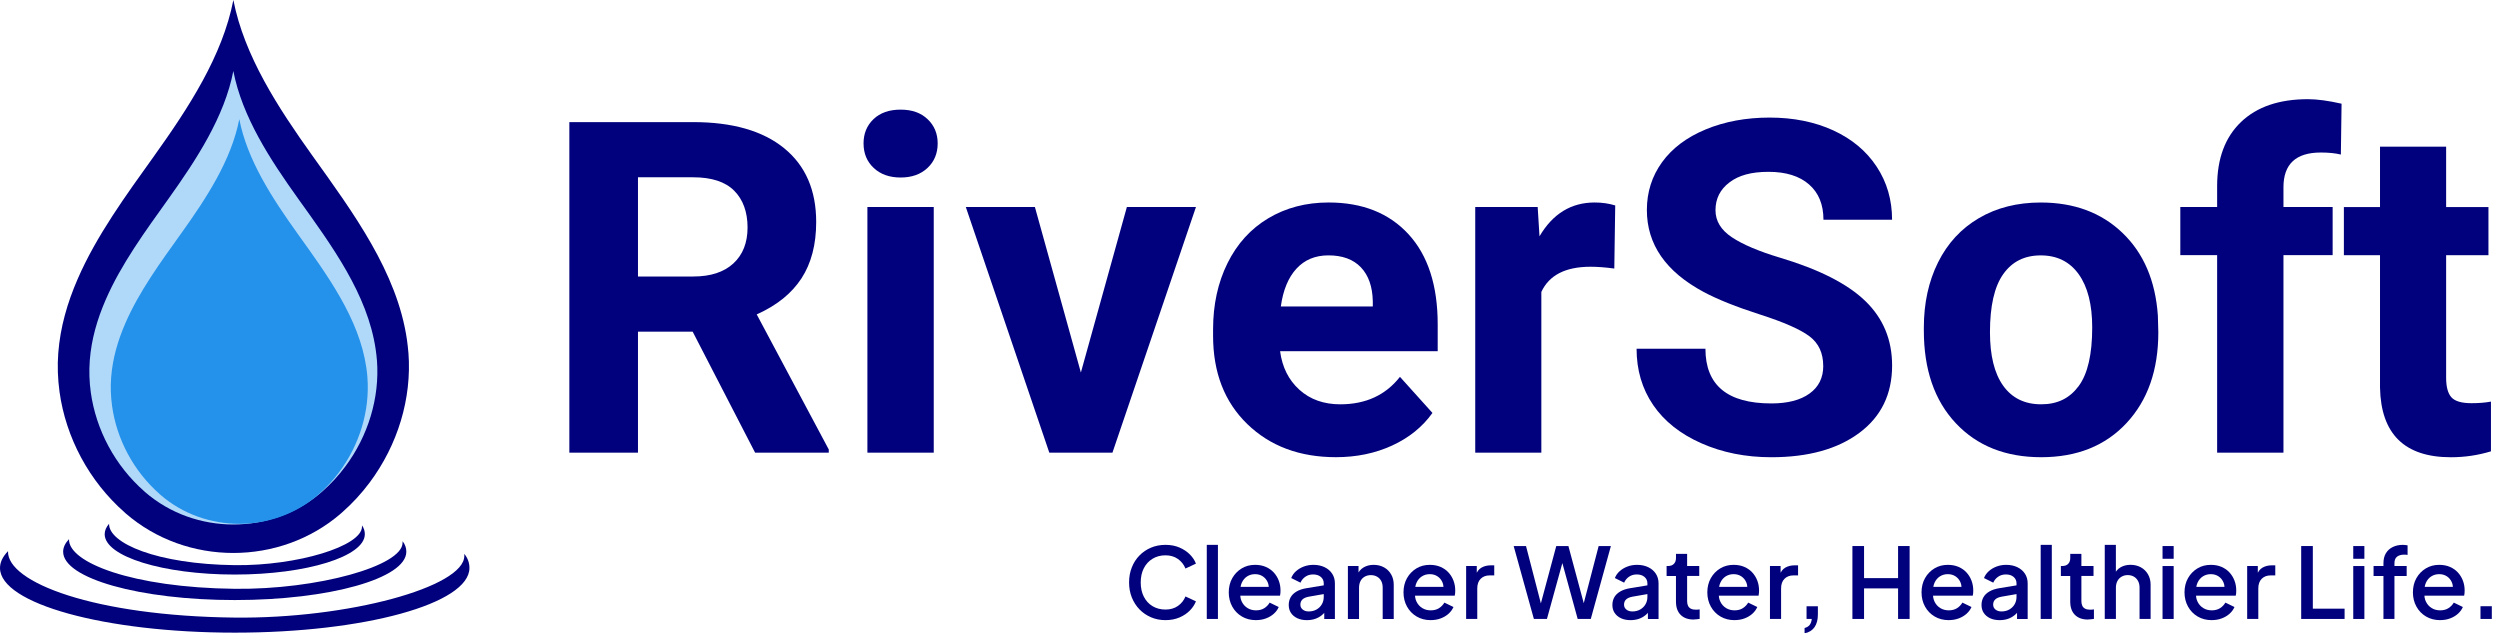
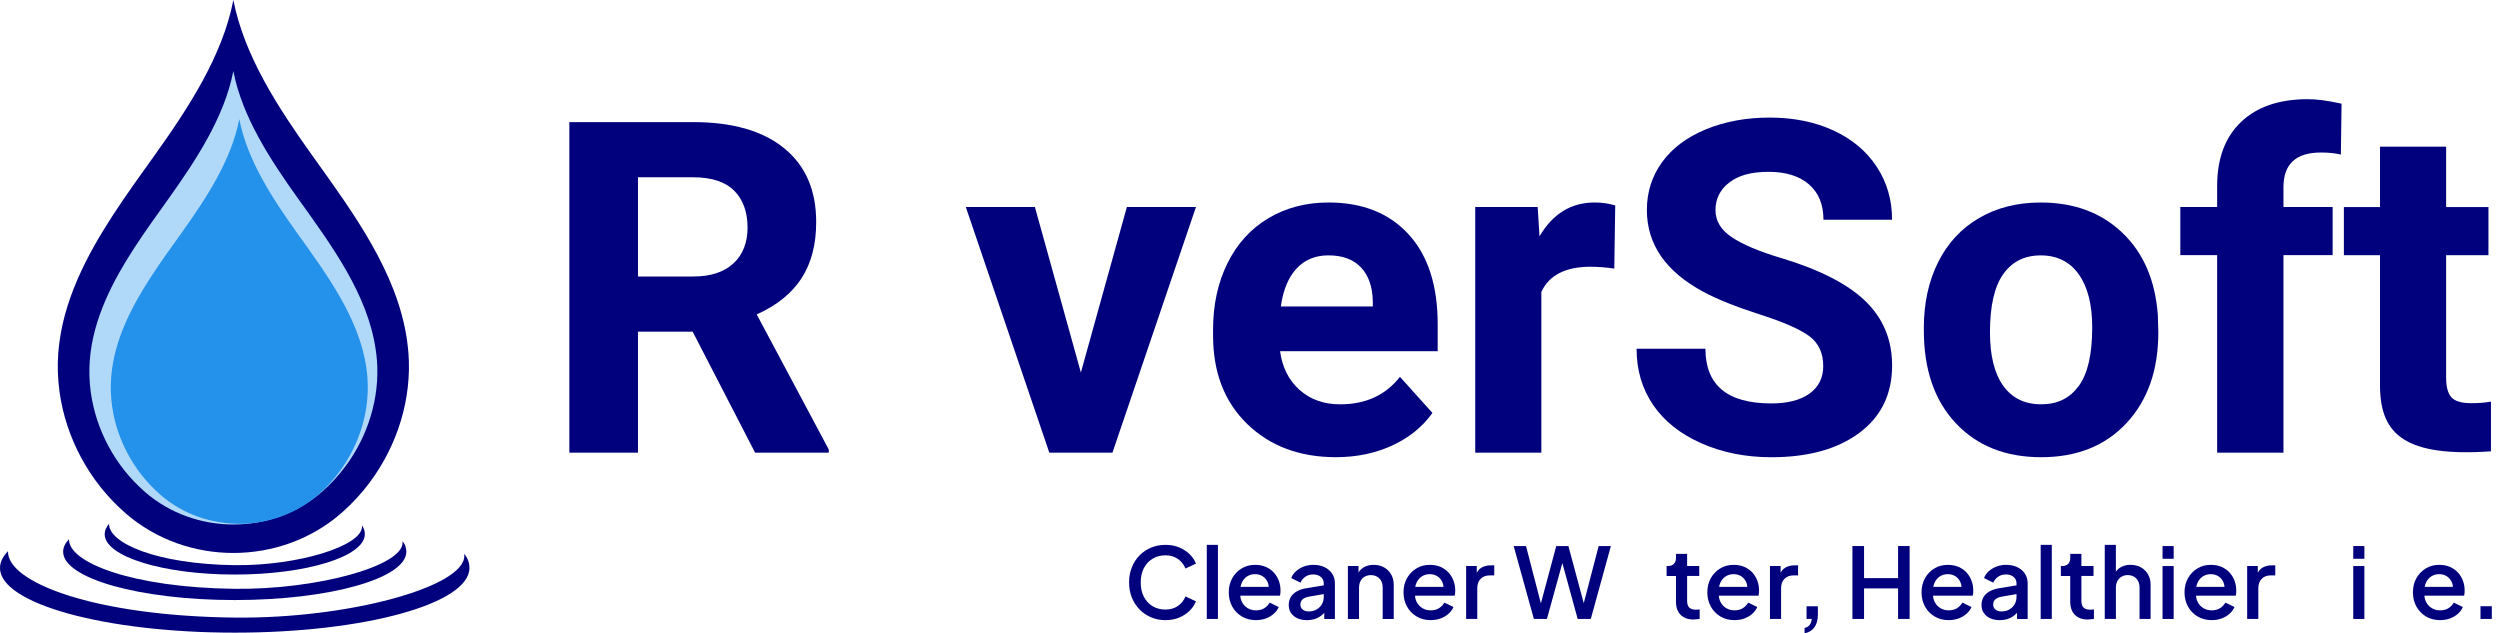
<svg xmlns="http://www.w3.org/2000/svg" fill="none" viewBox="0 0 225 57" height="57" width="225">
  <path fill="#01017D" d="M62.339 29.85H57.418V40.74H51.241V10.99H62.38C65.921 10.99 68.653 11.774 70.574 13.34C72.496 14.907 73.457 17.12 73.457 19.98C73.457 22.01 73.013 23.703 72.129 25.059C71.243 26.415 69.902 27.494 68.104 28.297L74.59 40.456V40.742H67.961L62.341 29.853L62.339 29.85ZM57.418 24.885H62.401C63.952 24.885 65.152 24.493 66.004 23.709C66.855 22.926 67.28 21.847 67.28 20.471C67.28 19.094 66.879 17.965 66.075 17.161C65.272 16.357 64.04 15.956 62.38 15.956H57.418V24.885Z" />
-   <path fill="#01017D" d="M77.718 12.911C77.718 12.027 78.016 11.296 78.613 10.726C79.211 10.153 80.024 9.867 81.053 9.867C82.082 9.867 82.879 10.153 83.483 10.726C84.088 11.299 84.391 12.027 84.391 12.911C84.391 13.795 84.086 14.547 83.474 15.117C82.862 15.69 82.057 15.976 81.055 15.976C80.054 15.976 79.246 15.69 78.636 15.117C78.025 14.544 77.72 13.809 77.72 12.911H77.718ZM84.037 40.739H78.066V18.631H84.037V40.739Z" />
  <path fill="#01017D" d="M97.279 33.527L101.418 18.632H107.636L100.12 40.74H94.438L86.923 18.632H93.141L97.279 33.527Z" />
  <path fill="#01017D" d="M120.235 41.147C116.969 41.147 114.308 40.153 112.256 38.165C110.204 36.177 109.177 33.527 109.177 30.217V29.644C109.177 27.425 109.608 25.439 110.474 23.689C111.339 21.939 112.563 20.59 114.148 19.644C115.734 18.698 117.541 18.224 119.572 18.224C122.619 18.224 125.017 19.177 126.769 21.084C128.519 22.992 129.393 25.695 129.393 29.195V31.607H115.208C115.399 33.05 115.979 34.209 116.948 35.08C117.915 35.952 119.141 36.388 120.623 36.388C122.914 36.388 124.706 35.563 125.996 33.916L128.92 37.164C128.027 38.417 126.82 39.395 125.296 40.096C123.773 40.797 122.084 41.147 120.232 41.147H120.235ZM119.556 22.983C118.374 22.983 117.419 23.38 116.685 24.174C115.951 24.967 115.48 26.103 115.275 27.58H123.552V27.109C123.524 25.796 123.166 24.779 122.481 24.06C121.795 23.341 120.819 22.983 119.556 22.983Z" />
  <path fill="#01017D" d="M145.29 24.17C144.479 24.06 143.766 24.007 143.148 24.007C140.897 24.007 139.42 24.763 138.721 26.275V40.739H132.771V18.631H138.391L138.555 21.268C139.748 19.238 141.403 18.224 143.517 18.224C144.175 18.224 144.793 18.313 145.37 18.489L145.287 24.17H145.29Z" />
  <path fill="#01017D" d="M164.09 32.935C164.09 31.779 163.679 30.89 162.855 30.269C162.031 29.648 160.55 28.996 158.408 28.308C156.266 27.621 154.572 26.943 153.323 26.274C149.919 24.449 148.218 21.991 148.218 18.899C148.218 17.291 148.675 15.857 149.586 14.597C150.498 13.338 151.809 12.353 153.519 11.645C155.227 10.937 157.145 10.582 159.273 10.582C161.401 10.582 163.322 10.967 164.997 11.736C166.671 12.506 167.972 13.592 168.898 14.996C169.824 16.4 170.287 17.992 170.287 19.776H164.111C164.111 18.413 163.679 17.355 162.814 16.599C161.948 15.843 160.734 15.465 159.169 15.465C157.605 15.465 156.485 15.781 155.65 16.416C154.812 17.05 154.394 17.884 154.394 18.919C154.394 19.886 154.883 20.697 155.867 21.352C156.847 22.005 158.292 22.619 160.201 23.191C163.714 24.24 166.274 25.541 167.88 27.094C169.487 28.647 170.29 30.581 170.29 32.896C170.29 35.471 169.309 37.491 167.345 38.955C165.383 40.418 162.74 41.151 159.419 41.151C157.113 41.151 155.013 40.732 153.12 39.894C151.225 39.056 149.78 37.908 148.785 36.451C147.791 34.994 147.292 33.304 147.292 31.385H153.489C153.489 34.667 155.465 36.309 159.419 36.309C160.887 36.309 162.034 36.014 162.858 35.42C163.682 34.827 164.093 34 164.093 32.938L164.09 32.935Z" />
  <path fill="#01017D" d="M173.146 29.481C173.146 27.289 173.571 25.333 174.423 23.617C175.275 21.902 176.498 20.573 178.097 19.634C179.697 18.695 181.553 18.226 183.667 18.226C186.672 18.226 189.125 19.137 191.027 20.963C192.929 22.788 193.989 25.267 194.208 28.4L194.249 29.912C194.249 33.304 193.296 36.025 191.387 38.075C189.479 40.125 186.919 41.149 183.708 41.149C180.498 41.149 177.933 40.128 176.018 38.084C174.102 36.041 173.146 33.263 173.146 29.749V29.483V29.481ZM179.097 29.9C179.097 32.001 179.494 33.609 180.29 34.72C181.086 35.831 182.226 36.387 183.708 36.387C185.19 36.387 186.275 35.837 187.085 34.74C187.895 33.643 188.299 31.886 188.299 29.472C188.299 27.413 187.895 25.816 187.085 24.683C186.275 23.551 185.135 22.985 183.667 22.985C182.199 22.985 181.086 23.549 180.29 24.673C179.494 25.798 179.097 27.541 179.097 29.903V29.9Z" />
  <path fill="#01017D" d="M199.542 40.739V22.962H196.228V18.631H199.542V16.75C199.542 14.272 200.26 12.348 201.693 10.978C203.126 9.608 205.134 8.926 207.715 8.926C208.539 8.926 209.548 9.063 210.741 9.333L210.678 13.91C210.185 13.786 209.58 13.727 208.867 13.727C206.63 13.727 205.511 14.769 205.511 16.853V18.631H209.938V22.962H205.511V40.739H199.54H199.542Z" />
-   <path fill="#01017D" d="M220.152 13.198V18.634H223.96V22.965H220.152V33.998C220.152 34.816 220.309 35.403 220.625 35.755C220.941 36.11 221.543 36.287 222.437 36.287C223.094 36.287 223.678 36.239 224.186 36.145V40.62C223.018 40.975 221.818 41.152 220.583 41.152C216.41 41.152 214.282 39.061 214.201 34.88V22.97H210.949V18.638H214.201V13.203H220.152V13.198Z" />
+   <path fill="#01017D" d="M220.152 13.198V18.634H223.96V22.965H220.152V33.998C220.152 34.816 220.309 35.403 220.625 35.755C220.941 36.11 221.543 36.287 222.437 36.287C223.094 36.287 223.678 36.239 224.186 36.145V40.62C216.41 41.152 214.282 39.061 214.201 34.88V22.97H210.949V18.638H214.201V13.203H220.152V13.198Z" />
  <path fill="#01017D" d="M9.818 47.133C9.756 48.883 14.12 50.78 21.125 50.864C26.771 50.933 32.578 49.151 32.578 47.399V47.284C32.763 47.541 32.834 47.804 32.834 48.077C32.834 50.083 27.593 51.71 21.128 51.71C14.663 51.71 9.421 50.083 9.421 48.077C9.421 47.749 9.559 47.433 9.823 47.131L9.818 47.133Z" />
  <path fill="#01017D" d="M6.211 48.522C6.128 50.617 11.887 52.887 21.126 52.993C28.572 53.075 36.232 50.94 36.232 48.842V48.705C36.475 49.012 36.569 49.328 36.569 49.655C36.569 52.058 29.657 54.005 21.126 54.005C12.595 54.005 5.683 52.058 5.683 49.655C5.683 49.264 5.867 48.883 6.211 48.524V48.522Z" />
  <path fill="#01017D" d="M0.722 49.602C0.609 52.406 8.485 55.443 21.124 55.583C31.309 55.695 41.788 52.837 41.788 50.031V49.848C42.12 50.258 42.249 50.681 42.249 51.119C42.249 54.333 32.791 56.939 21.126 56.939C9.461 56.939 0 54.333 0 51.119C0 50.594 0.252 50.086 0.722 49.605V49.602Z" />
  <path fill="#01017D" d="M36.758 31.76C36.725 31.355 36.679 30.952 36.622 30.551C35.735 24.488 31.793 19.149 28.132 14.034C25.047 9.719 21.977 5.028 21.003 0C20.031 5.028 16.959 9.716 13.873 14.034C11.343 17.571 8.678 21.21 6.983 25.125C6.062 27.246 5.423 29.449 5.245 31.76C5.155 32.929 5.199 34.099 5.356 35.256C5.924 39.374 8.011 43.307 11.235 46.133C11.258 46.156 11.286 46.179 11.313 46.207C16.795 50.955 25.21 50.955 30.694 46.202C30.718 46.179 30.745 46.156 30.773 46.131C31.71 45.309 32.55 44.395 33.282 43.41C35.788 40.047 37.074 35.867 36.76 31.758L36.758 31.76Z" />
  <path fill="#B0D9F9" d="M33.924 32.438C33.898 32.106 33.859 31.774 33.811 31.447C33.084 26.474 29.852 22.095 26.847 17.901C24.315 14.362 21.797 10.516 21.001 6.391C20.202 10.514 17.684 14.359 15.155 17.901C13.08 20.803 10.894 23.785 9.504 26.996C8.75 28.735 8.223 30.542 8.08 32.438C8.006 33.396 8.041 34.356 8.17 35.304C8.637 38.68 10.347 41.907 12.992 44.225C13.01 44.244 13.033 44.264 13.056 44.285C17.553 48.179 24.454 48.179 28.95 44.283C28.968 44.264 28.991 44.244 29.015 44.225C29.783 43.552 30.471 42.803 31.073 41.995C33.128 39.237 34.182 35.81 33.926 32.438H33.924Z" />
  <path fill="#2492EB" d="M33.07 33.963C33.047 33.667 33.013 33.37 32.969 33.077C32.32 28.64 29.435 24.732 26.755 20.989C24.496 17.831 22.25 14.4 21.537 10.719C20.826 14.4 18.578 17.831 16.318 20.989C14.467 23.578 12.514 26.242 11.275 29.107C10.601 30.66 10.133 32.27 10.003 33.963C9.936 34.817 9.969 35.674 10.084 36.522C10.499 39.536 12.027 42.415 14.386 44.483C14.402 44.499 14.423 44.518 14.444 44.538C18.456 48.013 24.616 48.013 28.627 44.536C28.643 44.52 28.664 44.502 28.685 44.486C29.37 43.886 29.984 43.214 30.522 42.495C32.357 40.035 33.297 36.975 33.068 33.968L33.07 33.963Z" />
  <path fill="#01017D" d="M104.892 55.812C104.424 55.812 103.992 55.728 103.593 55.556C103.194 55.384 102.847 55.148 102.554 54.846C102.261 54.544 102.033 54.186 101.866 53.776C101.7 53.366 101.617 52.913 101.617 52.42C101.617 51.928 101.698 51.481 101.862 51.069C102.023 50.654 102.254 50.297 102.55 49.995C102.845 49.692 103.191 49.456 103.588 49.289C103.985 49.122 104.419 49.037 104.892 49.037C105.366 49.037 105.779 49.117 106.148 49.275C106.517 49.433 106.829 49.642 107.085 49.896C107.339 50.153 107.524 50.43 107.634 50.727L106.693 51.167C106.55 50.815 106.323 50.528 106.014 50.308C105.702 50.089 105.329 49.978 104.892 49.978C104.456 49.978 104.066 50.082 103.729 50.288C103.392 50.494 103.129 50.778 102.944 51.142C102.757 51.506 102.665 51.932 102.665 52.42C102.665 52.908 102.757 53.334 102.944 53.701C103.131 54.067 103.392 54.353 103.729 54.555C104.066 54.757 104.454 54.86 104.892 54.86C105.331 54.86 105.705 54.752 106.014 54.534C106.323 54.317 106.552 54.033 106.693 53.68L107.634 54.12C107.521 54.413 107.339 54.69 107.085 54.949C106.831 55.208 106.517 55.416 106.148 55.574C105.779 55.732 105.359 55.812 104.892 55.812Z" />
  <path fill="#01017D" d="M108.61 55.705V49.037H109.613V55.705H108.61Z" />
  <path fill="#01017D" d="M113.039 55.813C112.559 55.813 112.134 55.703 111.765 55.483C111.396 55.264 111.107 54.964 110.899 54.586C110.692 54.208 110.588 53.782 110.588 53.312C110.588 52.842 110.694 52.405 110.904 52.034C111.114 51.663 111.396 51.372 111.751 51.157C112.107 50.941 112.508 50.836 112.958 50.836C113.318 50.836 113.641 50.898 113.925 51.022C114.209 51.145 114.449 51.315 114.643 51.528C114.839 51.743 114.987 51.988 115.091 52.263C115.195 52.54 115.246 52.833 115.246 53.145C115.246 53.22 115.243 53.3 115.236 53.383C115.229 53.465 115.218 53.541 115.202 53.612H111.377V52.819H114.634L114.154 53.181C114.214 52.893 114.193 52.636 114.096 52.412C113.999 52.187 113.852 52.006 113.653 51.873C113.455 51.741 113.221 51.674 112.956 51.674C112.691 51.674 112.453 51.741 112.245 51.873C112.037 52.006 111.878 52.194 111.765 52.437C111.652 52.68 111.608 52.975 111.631 53.321C111.601 53.644 111.647 53.926 111.77 54.166C111.89 54.407 112.063 54.595 112.284 54.73C112.506 54.865 112.76 54.931 113.044 54.931C113.328 54.931 113.581 54.867 113.785 54.737C113.988 54.608 114.149 54.441 114.269 54.235L115.086 54.631C114.992 54.853 114.846 55.055 114.648 55.234C114.449 55.412 114.214 55.554 113.937 55.657C113.66 55.761 113.362 55.811 113.037 55.811L113.039 55.813Z" />
  <path fill="#01017D" d="M117.618 55.813C117.293 55.813 117.007 55.756 116.762 55.642C116.517 55.527 116.326 55.369 116.189 55.165C116.053 54.964 115.986 54.723 115.986 54.448C115.986 54.189 116.044 53.958 116.159 53.752C116.275 53.546 116.455 53.374 116.697 53.232C116.94 53.09 117.244 52.991 117.611 52.932L119.28 52.659V53.443L117.807 53.699C117.542 53.747 117.346 53.83 117.221 53.951C117.097 54.072 117.034 54.226 117.034 54.414C117.034 54.602 117.103 54.744 117.242 54.858C117.38 54.973 117.56 55.03 117.78 55.03C118.052 55.03 118.29 54.97 118.493 54.853C118.696 54.737 118.855 54.579 118.968 54.382C119.081 54.185 119.137 53.967 119.137 53.724V52.501C119.137 52.265 119.049 52.073 118.876 51.924C118.703 51.775 118.47 51.7 118.179 51.7C117.914 51.7 117.68 51.768 117.482 51.906C117.283 52.043 117.138 52.222 117.043 52.439L116.21 52.025C116.298 51.789 116.443 51.583 116.644 51.404C116.845 51.225 117.08 51.086 117.35 50.985C117.62 50.884 117.904 50.836 118.207 50.836C118.585 50.836 118.92 50.907 119.213 51.047C119.506 51.189 119.732 51.383 119.896 51.633C120.058 51.883 120.141 52.171 120.141 52.501V55.708H119.183V54.844L119.386 54.872C119.273 55.066 119.13 55.234 118.955 55.373C118.779 55.516 118.581 55.623 118.359 55.699C118.137 55.774 117.891 55.813 117.618 55.813Z" />
  <path fill="#01017D" d="M121.31 55.706V50.941H122.267V51.876L122.152 51.752C122.27 51.452 122.459 51.225 122.72 51.07C122.981 50.914 123.281 50.836 123.625 50.836C123.968 50.836 124.294 50.911 124.566 51.065C124.839 51.218 125.051 51.429 125.206 51.7C125.36 51.97 125.436 52.281 125.436 52.634V55.708H124.442V52.897C124.442 52.657 124.398 52.453 124.308 52.286C124.22 52.119 124.093 51.99 123.932 51.899C123.77 51.807 123.583 51.761 123.378 51.761C123.172 51.761 122.985 51.807 122.824 51.899C122.662 51.99 122.535 52.121 122.447 52.29C122.36 52.46 122.314 52.664 122.314 52.897V55.708H121.312L121.31 55.706Z" />
  <path fill="#01017D" d="M128.767 55.813C128.287 55.813 127.862 55.703 127.493 55.483C127.123 55.264 126.835 54.964 126.627 54.586C126.419 54.208 126.315 53.782 126.315 53.312C126.315 52.842 126.419 52.405 126.629 52.034C126.839 51.663 127.121 51.372 127.476 51.157C127.832 50.941 128.233 50.836 128.684 50.836C129.044 50.836 129.367 50.898 129.651 51.022C129.934 51.145 130.175 51.315 130.368 51.528C130.565 51.743 130.712 51.988 130.816 52.263C130.92 52.54 130.971 52.833 130.971 53.145C130.971 53.22 130.969 53.3 130.962 53.383C130.955 53.465 130.943 53.541 130.927 53.612H127.102V52.819H130.359L129.879 53.181C129.939 52.893 129.918 52.636 129.821 52.412C129.724 52.187 129.577 52.006 129.378 51.873C129.18 51.741 128.947 51.674 128.681 51.674C128.416 51.674 128.178 51.741 127.97 51.873C127.763 52.006 127.603 52.194 127.49 52.437C127.377 52.68 127.333 52.975 127.356 53.321C127.326 53.644 127.373 53.926 127.495 54.166C127.617 54.407 127.788 54.595 128.01 54.73C128.231 54.865 128.485 54.931 128.769 54.931C129.053 54.931 129.307 54.867 129.51 54.737C129.713 54.608 129.875 54.441 129.995 54.235L130.812 54.631C130.717 54.853 130.572 55.055 130.373 55.234C130.175 55.412 129.939 55.554 129.662 55.657C129.385 55.761 129.087 55.811 128.762 55.811L128.767 55.813Z" />
  <path fill="#01017D" d="M131.952 55.705V50.941H132.91V51.901L132.822 51.758C132.928 51.447 133.099 51.222 133.337 51.085C133.575 50.948 133.859 50.879 134.189 50.879H134.482V51.786H134.064C133.732 51.786 133.464 51.887 133.261 52.091C133.058 52.292 132.954 52.583 132.954 52.959V55.707H131.952V55.705Z" />
  <path fill="#01017D" d="M138.049 55.705L136.23 49.143H137.341L138.813 54.823H138.539L140.064 49.143H141.156L142.682 54.823H142.398L143.879 49.143H144.98L143.171 55.705H141.991L140.457 50.111H140.768L139.224 55.705H138.052H138.049Z" />
-   <path fill="#01017D" d="M146.747 55.813C146.422 55.813 146.135 55.756 145.891 55.642C145.646 55.527 145.455 55.369 145.318 55.165C145.182 54.964 145.115 54.723 145.115 54.448C145.115 54.189 145.173 53.958 145.288 53.752C145.404 53.546 145.584 53.374 145.826 53.232C146.068 53.09 146.373 52.991 146.74 52.932L148.409 52.659V53.443L146.936 53.699C146.671 53.747 146.475 53.83 146.35 53.951C146.225 54.072 146.163 54.226 146.163 54.414C146.163 54.602 146.232 54.744 146.371 54.858C146.509 54.973 146.689 55.03 146.909 55.03C147.181 55.03 147.419 54.97 147.622 54.853C147.825 54.737 147.984 54.579 148.097 54.382C148.21 54.185 148.266 53.967 148.266 53.724V52.501C148.266 52.265 148.178 52.073 148.005 51.924C147.832 51.775 147.599 51.7 147.308 51.7C147.042 51.7 146.809 51.768 146.611 51.906C146.412 52.043 146.267 52.222 146.172 52.439L145.339 52.025C145.427 51.789 145.572 51.583 145.773 51.404C145.974 51.225 146.209 51.086 146.479 50.985C146.749 50.884 147.033 50.836 147.336 50.836C147.714 50.836 148.049 50.907 148.342 51.047C148.635 51.189 148.861 51.383 149.025 51.633C149.187 51.883 149.27 52.171 149.27 52.501V55.708H148.312V54.844L148.515 54.872C148.402 55.066 148.259 55.234 148.083 55.373C147.908 55.516 147.71 55.623 147.488 55.699C147.266 55.774 147.019 55.813 146.747 55.813Z" />
  <path fill="#01017D" d="M152.427 55.758C151.924 55.758 151.534 55.615 151.254 55.334C150.975 55.052 150.837 54.656 150.837 54.145V51.839H149.994V50.941H150.128C150.352 50.941 150.527 50.876 150.652 50.746C150.777 50.618 150.839 50.441 150.839 50.217V49.846H151.841V50.938H152.932V51.836H151.841V54.099C151.841 54.264 151.868 54.404 151.921 54.518C151.974 54.633 152.06 54.72 152.18 54.782C152.298 54.844 152.452 54.873 152.642 54.873C152.69 54.873 152.743 54.871 152.801 54.864C152.861 54.857 152.916 54.853 152.969 54.846V55.7C152.886 55.712 152.794 55.723 152.695 55.735C152.593 55.746 152.505 55.753 152.429 55.753L152.427 55.758Z" />
  <path fill="#01017D" d="M156.11 55.813C155.63 55.813 155.206 55.703 154.836 55.483C154.467 55.264 154.179 54.964 153.971 54.586C153.763 54.208 153.659 53.782 153.659 53.312C153.659 52.842 153.763 52.405 153.973 52.034C154.183 51.663 154.465 51.372 154.82 51.157C155.176 50.941 155.577 50.836 156.027 50.836C156.387 50.836 156.71 50.898 156.994 51.022C157.278 51.145 157.518 51.315 157.712 51.528C157.908 51.743 158.056 51.988 158.16 52.263C158.264 52.54 158.315 52.833 158.315 53.145C158.315 53.22 158.312 53.3 158.305 53.383C158.298 53.465 158.287 53.541 158.271 53.612H154.446V52.819H157.703L157.223 53.181C157.283 52.893 157.262 52.636 157.165 52.412C157.068 52.187 156.921 52.006 156.722 51.873C156.524 51.741 156.29 51.674 156.025 51.674C155.76 51.674 155.522 51.741 155.314 51.873C155.106 52.006 154.947 52.194 154.834 52.437C154.721 52.68 154.677 52.975 154.7 53.321C154.67 53.644 154.716 53.926 154.839 54.166C154.961 54.407 155.132 54.595 155.353 54.73C155.575 54.865 155.829 54.931 156.113 54.931C156.397 54.931 156.65 54.867 156.854 54.737C157.057 54.608 157.218 54.441 157.338 54.235L158.155 54.631C158.061 54.853 157.915 55.055 157.717 55.234C157.518 55.412 157.283 55.554 157.006 55.657C156.729 55.761 156.431 55.811 156.106 55.811L156.11 55.813Z" />
  <path fill="#01017D" d="M159.296 55.705V50.941H160.254V51.901L160.166 51.758C160.272 51.447 160.443 51.222 160.681 51.085C160.918 50.948 161.202 50.879 161.532 50.879H161.826V51.786H161.408C161.075 51.786 160.808 51.887 160.605 52.091C160.401 52.292 160.298 52.583 160.298 52.959V55.707H159.296V55.705Z" />
  <path fill="#01017D" d="M162.412 57.001V56.518C162.608 56.47 162.758 56.381 162.864 56.25C162.97 56.117 163.035 55.936 163.06 55.707H162.59V54.562H163.609V55.311C163.609 55.781 163.507 56.158 163.307 56.447C163.106 56.733 162.806 56.919 162.412 57.001Z" />
  <path fill="#01017D" d="M166.717 55.705V49.143H167.765V52.031H170.827V49.143H171.866V55.705H170.827V52.956H167.765V55.705H166.717Z" />
  <path fill="#01017D" d="M175.389 55.813C174.909 55.813 174.484 55.703 174.115 55.483C173.745 55.264 173.457 54.964 173.249 54.586C173.041 54.208 172.938 53.782 172.938 53.312C172.938 52.842 173.041 52.405 173.251 52.034C173.461 51.663 173.743 51.372 174.098 51.157C174.454 50.941 174.856 50.836 175.306 50.836C175.666 50.836 175.989 50.898 176.273 51.022C176.557 51.145 176.797 51.315 176.99 51.528C177.187 51.743 177.334 51.988 177.438 52.263C177.542 52.54 177.593 52.833 177.593 53.145C177.593 53.22 177.591 53.3 177.584 53.383C177.577 53.465 177.565 53.541 177.549 53.612H173.725V52.819H176.981L176.501 53.181C176.561 52.893 176.54 52.636 176.443 52.412C176.347 52.187 176.199 52.006 176 51.873C175.802 51.741 175.569 51.674 175.303 51.674C175.038 51.674 174.8 51.741 174.592 51.873C174.385 52.006 174.225 52.194 174.112 52.437C173.999 52.68 173.955 52.975 173.978 53.321C173.948 53.644 173.995 53.926 174.117 54.166C174.239 54.407 174.41 54.595 174.632 54.73C174.853 54.865 175.107 54.931 175.391 54.931C175.675 54.931 175.929 54.867 176.132 54.737C176.335 54.608 176.497 54.441 176.617 54.235L177.434 54.631C177.339 54.853 177.194 55.055 176.995 55.234C176.797 55.412 176.561 55.554 176.284 55.657C176.007 55.761 175.71 55.811 175.384 55.811L175.389 55.813Z" />
  <path fill="#01017D" d="M179.968 55.813C179.642 55.813 179.356 55.756 179.111 55.642C178.867 55.527 178.675 55.369 178.539 55.165C178.403 54.964 178.336 54.723 178.336 54.448C178.336 54.189 178.394 53.958 178.509 53.752C178.624 53.546 178.804 53.374 179.047 53.232C179.289 53.09 179.594 52.991 179.961 52.932L181.63 52.659V53.443L180.157 53.699C179.892 53.747 179.695 53.83 179.571 53.951C179.446 54.072 179.384 54.226 179.384 54.414C179.384 54.602 179.453 54.744 179.592 54.858C179.73 54.973 179.91 55.03 180.129 55.03C180.402 55.03 180.639 54.97 180.843 54.853C181.046 54.737 181.205 54.579 181.318 54.382C181.431 54.185 181.486 53.967 181.486 53.724V52.501C181.486 52.265 181.399 52.073 181.226 51.924C181.053 51.775 180.819 51.7 180.529 51.7C180.263 51.7 180.03 51.768 179.832 51.906C179.633 52.043 179.488 52.222 179.393 52.439L178.56 52.025C178.648 51.789 178.793 51.583 178.994 51.404C179.195 51.225 179.43 51.086 179.7 50.985C179.97 50.884 180.254 50.836 180.556 50.836C180.935 50.836 181.27 50.907 181.563 51.047C181.856 51.189 182.082 51.383 182.246 51.633C182.407 51.883 182.49 52.171 182.49 52.501V55.708H181.533V54.844L181.736 54.872C181.623 55.066 181.48 55.234 181.304 55.373C181.129 55.516 180.93 55.623 180.709 55.699C180.487 55.774 180.24 55.813 179.968 55.813Z" />
  <path fill="#01017D" d="M183.661 55.705V49.037H184.662V55.705H183.661Z" />
  <path fill="#01017D" d="M187.911 55.758C187.408 55.758 187.018 55.615 186.739 55.334C186.459 55.052 186.321 54.656 186.321 54.145V51.839H185.479V50.941H185.612C185.836 50.941 186.012 50.876 186.136 50.746C186.261 50.618 186.323 50.441 186.323 50.217V49.846H187.325V50.938H188.417V51.836H187.325V54.099C187.325 54.264 187.353 54.404 187.406 54.518C187.459 54.633 187.544 54.72 187.664 54.782C187.782 54.844 187.937 54.873 188.126 54.873C188.174 54.873 188.227 54.871 188.285 54.864C188.345 54.857 188.401 54.853 188.454 54.846V55.7C188.371 55.712 188.278 55.723 188.179 55.735C188.077 55.746 187.99 55.753 187.914 55.753L187.911 55.758Z" />
  <path fill="#01017D" d="M189.428 55.705V49.037H190.429V51.873L190.27 51.749C190.388 51.449 190.577 51.222 190.838 51.066C191.099 50.911 191.399 50.833 191.743 50.833C192.087 50.833 192.412 50.908 192.684 51.062C192.957 51.215 193.169 51.426 193.324 51.696C193.478 51.967 193.555 52.276 193.555 52.622V55.705H192.56V52.894C192.56 52.654 192.514 52.45 192.421 52.283C192.329 52.116 192.204 51.987 192.045 51.896C191.886 51.804 191.701 51.758 191.496 51.758C191.29 51.758 191.113 51.804 190.951 51.896C190.789 51.987 190.66 52.118 190.57 52.287C190.478 52.457 190.432 52.661 190.432 52.894V55.705H189.43H189.428Z" />
  <path fill="#01017D" d="M194.629 50.29V49.145H195.63V50.29H194.629ZM194.629 55.707V50.943H195.63V55.707H194.629Z" />
  <path fill="#01017D" d="M199.058 55.813C198.578 55.813 198.153 55.703 197.784 55.483C197.414 55.264 197.126 54.964 196.918 54.586C196.71 54.208 196.606 53.782 196.606 53.312C196.606 52.842 196.71 52.405 196.92 52.034C197.13 51.663 197.412 51.372 197.767 51.157C198.123 50.941 198.524 50.836 198.975 50.836C199.335 50.836 199.658 50.898 199.942 51.022C200.226 51.145 200.466 51.315 200.659 51.528C200.856 51.743 201.003 51.988 201.107 52.263C201.211 52.54 201.262 52.833 201.262 53.145C201.262 53.22 201.26 53.3 201.253 53.383C201.246 53.465 201.234 53.541 201.218 53.612H197.393V52.819H200.65L200.17 53.181C200.23 52.893 200.209 52.636 200.112 52.412C200.015 52.187 199.868 52.006 199.669 51.873C199.471 51.741 199.238 51.674 198.972 51.674C198.707 51.674 198.469 51.741 198.261 51.873C198.054 52.006 197.894 52.194 197.781 52.437C197.668 52.68 197.624 52.975 197.647 53.321C197.617 53.644 197.664 53.926 197.786 54.166C197.908 54.407 198.079 54.595 198.301 54.73C198.522 54.865 198.776 54.931 199.06 54.931C199.344 54.931 199.598 54.867 199.801 54.737C200.004 54.608 200.166 54.441 200.286 54.235L201.103 54.631C201.008 54.853 200.863 55.055 200.664 55.234C200.466 55.412 200.23 55.554 199.953 55.657C199.676 55.761 199.378 55.811 199.053 55.811L199.058 55.813Z" />
  <path fill="#01017D" d="M202.245 55.705V50.941H203.203V51.901L203.115 51.758C203.221 51.447 203.392 51.222 203.63 51.085C203.868 50.948 204.152 50.879 204.482 50.879H204.775V51.786H204.357C204.025 51.786 203.757 51.887 203.554 52.091C203.351 52.292 203.247 52.583 203.247 52.959V55.707H202.245V55.705Z" />
-   <path fill="#01017D" d="M207.107 55.705V49.143H208.155V54.78H211.013V55.705H207.107Z" />
  <path fill="#01017D" d="M211.793 50.29V49.145H212.794V50.29H211.793ZM211.793 55.707V50.943H212.794V55.707H211.793Z" />
-   <path fill="#01017D" d="M214.51 55.705V51.838H213.621V50.941H214.51V50.693C214.51 50.336 214.584 50.033 214.731 49.791C214.879 49.548 215.084 49.36 215.348 49.232C215.611 49.103 215.913 49.037 216.257 49.037C216.322 49.037 216.395 49.042 216.478 49.051C216.562 49.06 216.629 49.069 216.682 49.081V49.944C216.633 49.933 216.58 49.926 216.522 49.921C216.462 49.919 216.416 49.917 216.379 49.917C216.114 49.917 215.899 49.976 215.74 50.098C215.581 50.219 215.5 50.416 215.5 50.693V50.941H216.601V51.838H215.5V55.705H214.505H214.51Z" />
  <path fill="#01017D" d="M219.613 55.813C219.133 55.813 218.709 55.703 218.339 55.483C217.97 55.264 217.681 54.964 217.474 54.586C217.266 54.208 217.162 53.782 217.162 53.312C217.162 52.842 217.266 52.405 217.476 52.034C217.686 51.663 217.968 51.372 218.323 51.157C218.679 50.941 219.08 50.836 219.53 50.836C219.89 50.836 220.213 50.898 220.497 51.022C220.781 51.145 221.021 51.315 221.215 51.528C221.411 51.743 221.559 51.988 221.663 52.263C221.767 52.54 221.818 52.833 221.818 53.145C221.818 53.22 221.815 53.3 221.808 53.383C221.801 53.465 221.79 53.541 221.774 53.612H217.949V52.819H221.206L220.726 53.181C220.786 52.893 220.765 52.636 220.668 52.412C220.571 52.187 220.423 52.006 220.225 51.873C220.026 51.741 219.793 51.674 219.528 51.674C219.262 51.674 219.025 51.741 218.817 51.873C218.609 52.006 218.45 52.194 218.337 52.437C218.224 52.68 218.18 52.975 218.203 53.321C218.173 53.644 218.219 53.926 218.342 54.166C218.464 54.407 218.635 54.595 218.856 54.73C219.078 54.865 219.332 54.931 219.616 54.931C219.9 54.931 220.153 54.867 220.357 54.737C220.56 54.608 220.721 54.441 220.841 54.235L221.658 54.631C221.564 54.853 221.418 55.055 221.22 55.234C221.021 55.412 220.786 55.554 220.509 55.657C220.232 55.761 219.934 55.811 219.609 55.811L219.613 55.813Z" />
  <path fill="#01017D" d="M223.244 55.705V54.56H224.263V55.705H223.244Z" />
</svg>